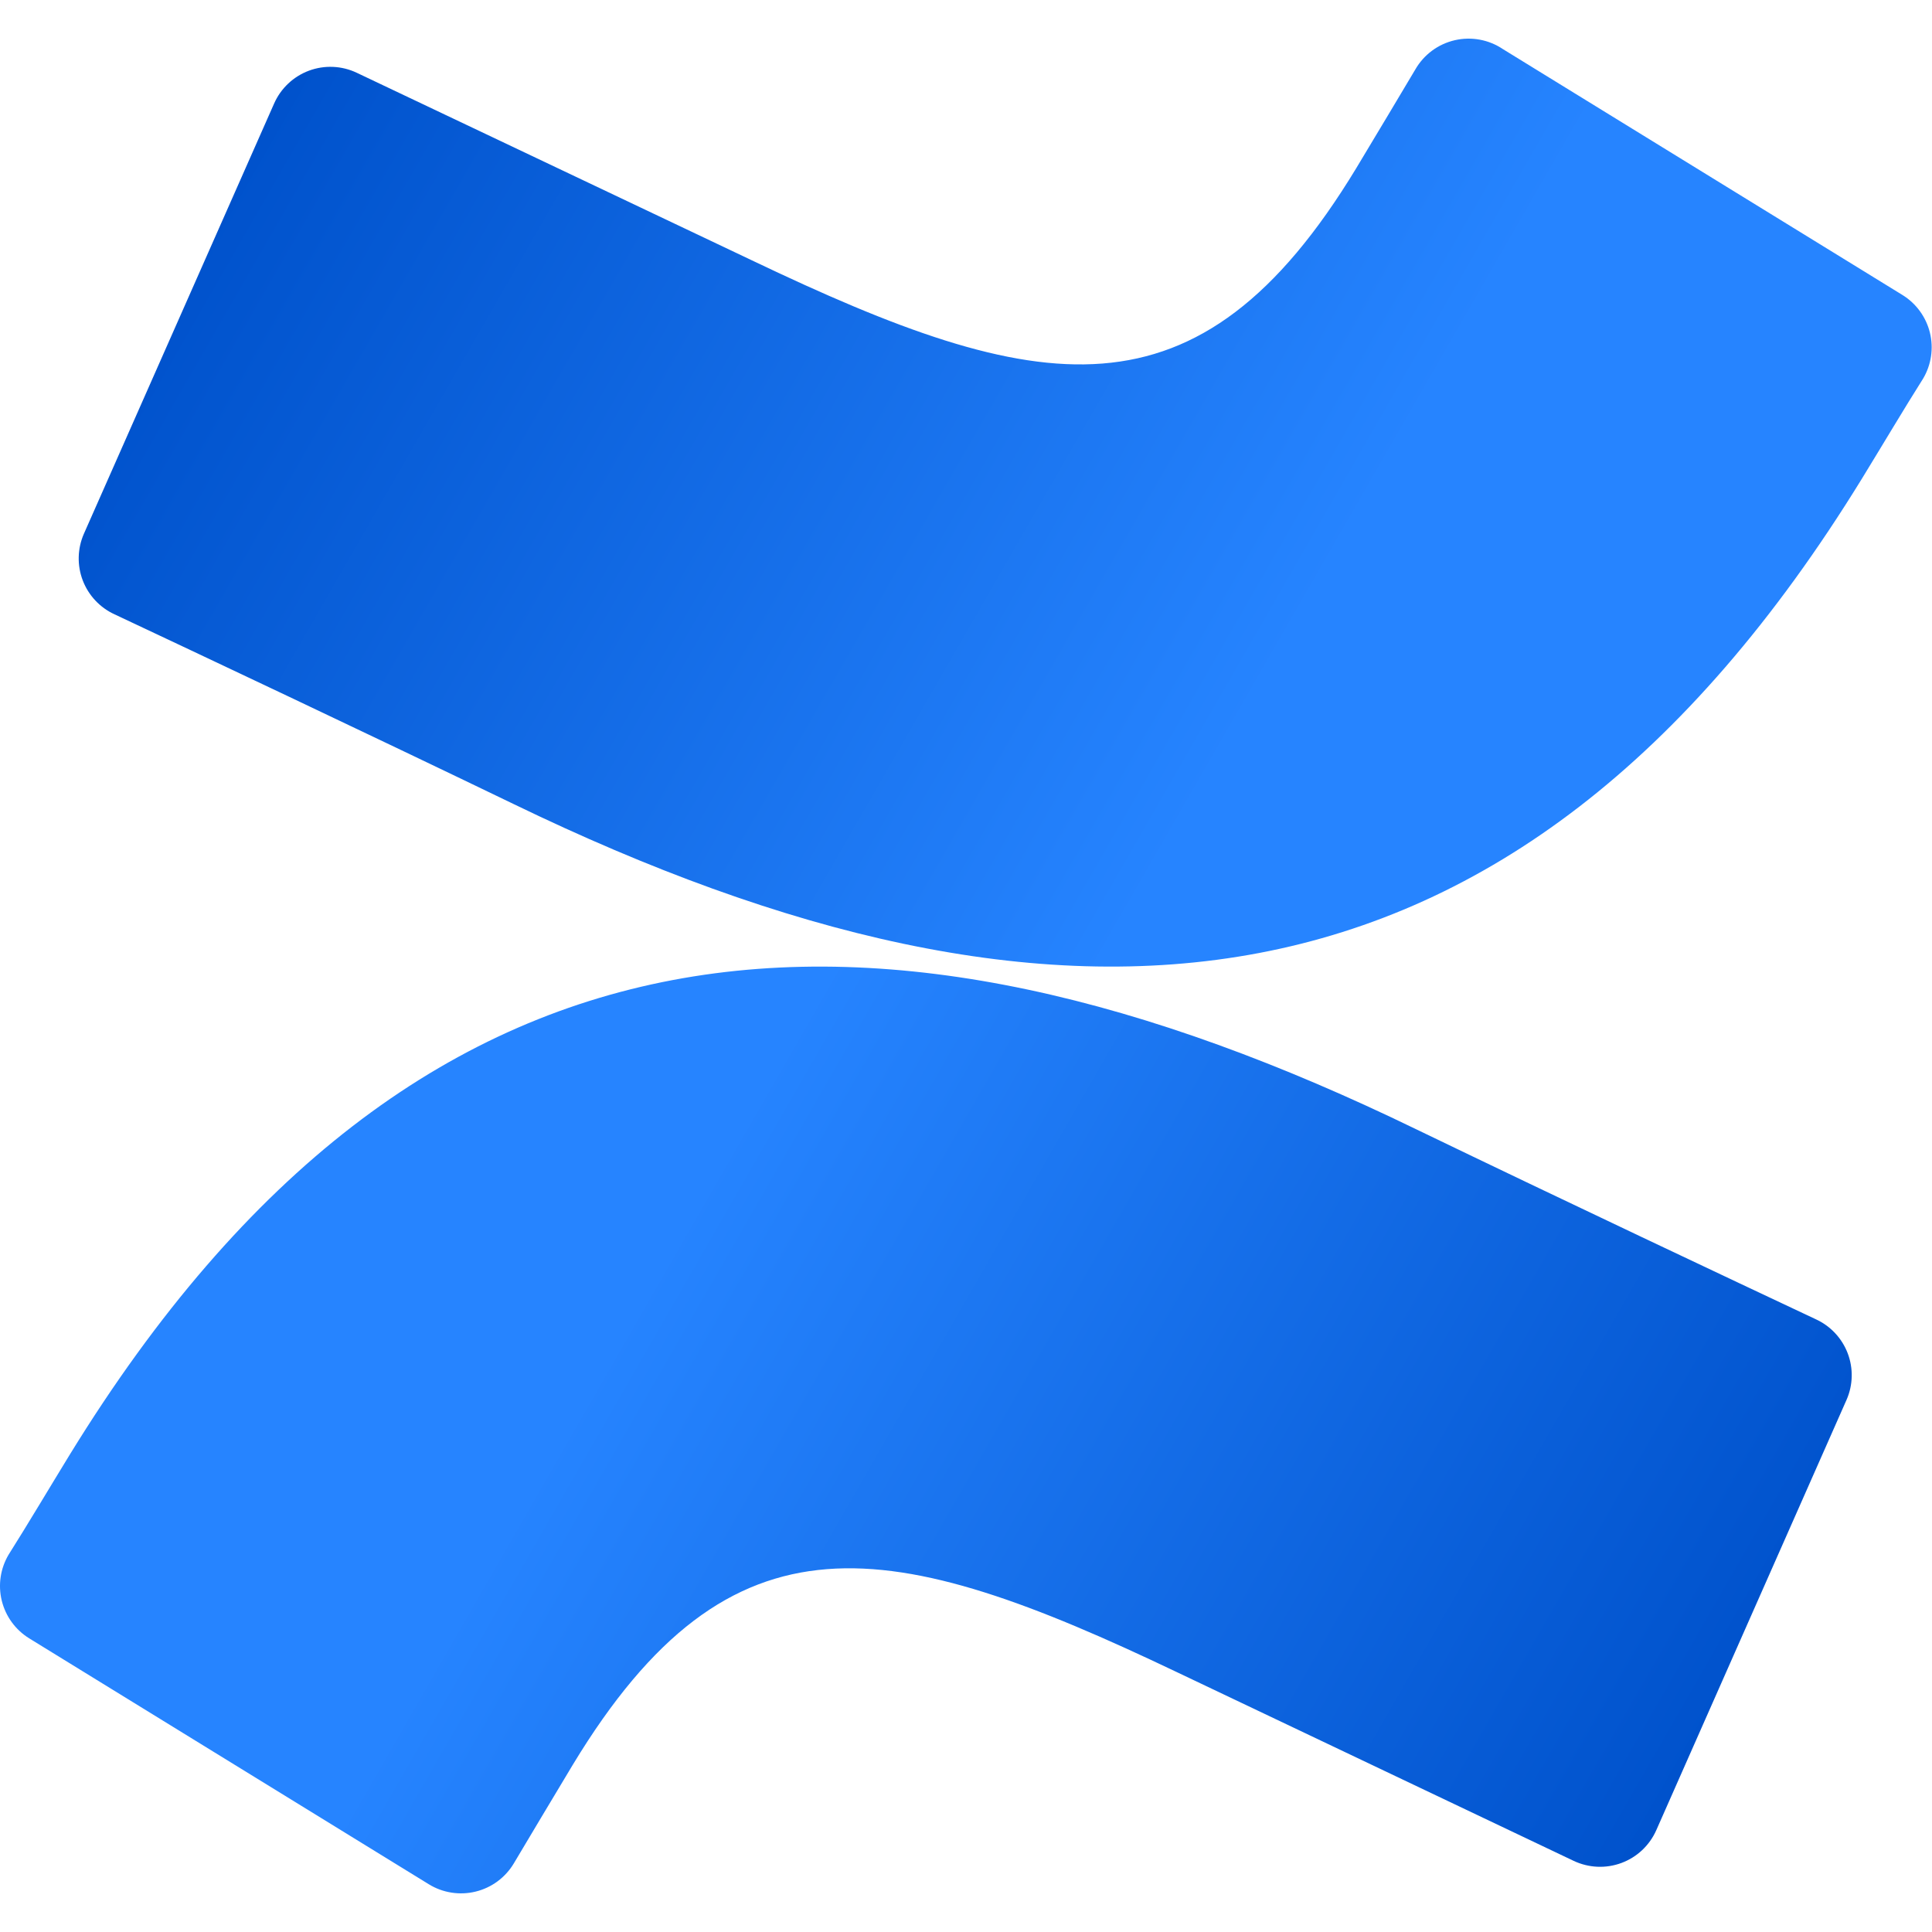
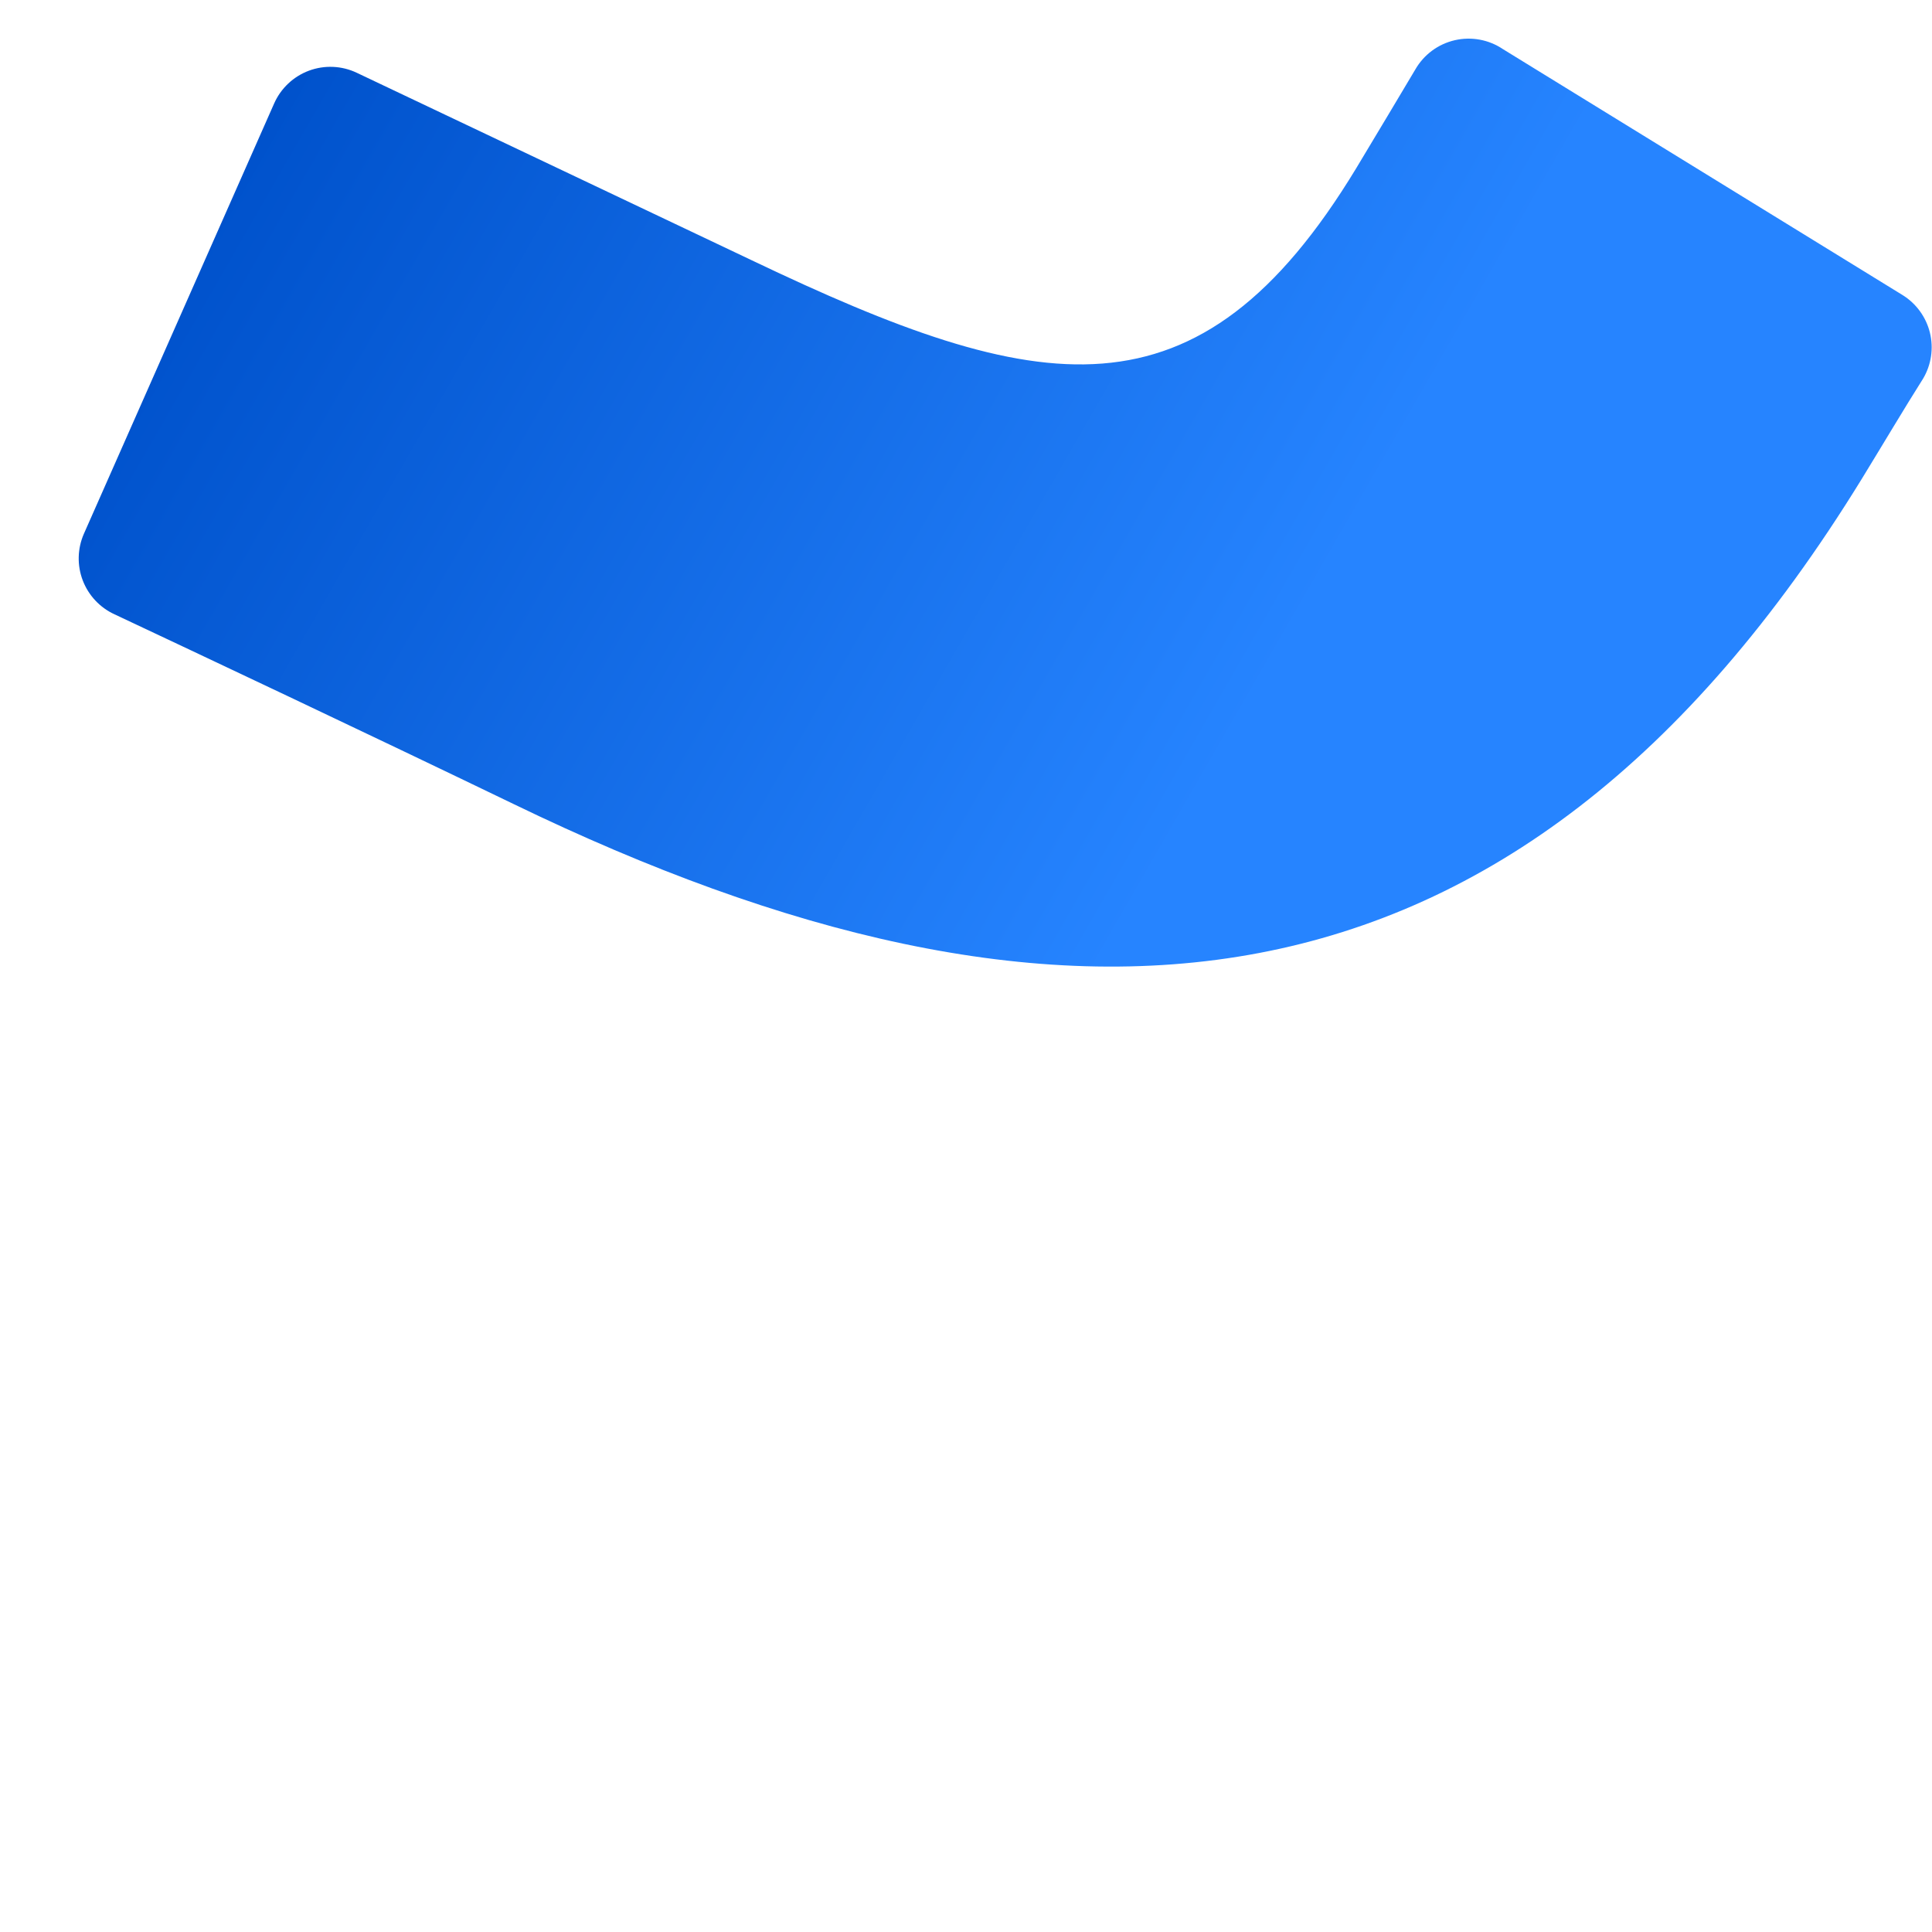
<svg xmlns="http://www.w3.org/2000/svg" width="100" height="100" viewBox="0 0 100 100" fill="none">
-   <path d="M3.625 75.269C2.591 76.956 1.43 78.912 0.444 80.471C0.019 81.189 -0.107 82.044 0.092 82.853C0.292 83.662 0.8 84.361 1.509 84.799L22.191 97.526C22.55 97.748 22.95 97.896 23.367 97.961C23.785 98.027 24.211 98.009 24.621 97.908C25.031 97.808 25.417 97.626 25.757 97.375C26.096 97.123 26.382 96.807 26.598 96.444C27.425 95.06 28.491 93.262 29.652 91.337C37.845 77.815 46.086 79.469 60.945 86.564L81.451 96.317C81.836 96.499 82.253 96.603 82.678 96.622C83.104 96.641 83.528 96.574 83.927 96.426C84.326 96.278 84.692 96.051 85.001 95.759C85.311 95.467 85.559 95.115 85.731 94.726L95.578 72.453C95.913 71.689 95.933 70.823 95.636 70.044C95.338 69.264 94.746 68.632 93.987 68.285C89.66 66.249 81.054 62.192 73.306 58.453C45.434 44.915 21.745 45.79 3.625 75.269Z" fill="url(#paint0_linear_55_1050)" />
  <path d="M96.358 24.799C97.392 23.113 98.553 21.156 99.539 19.597C99.964 18.88 100.09 18.025 99.891 17.216C99.691 16.407 99.182 15.708 98.473 15.27L77.792 2.543C77.43 2.299 77.022 2.132 76.592 2.053C76.163 1.974 75.722 1.984 75.297 2.082C74.871 2.181 74.471 2.365 74.12 2.625C73.769 2.885 73.476 3.215 73.258 3.593C72.431 4.977 71.365 6.775 70.203 8.699C62.01 22.222 53.77 20.567 38.911 13.472L18.468 3.768C18.084 3.585 17.666 3.481 17.241 3.462C16.816 3.443 16.391 3.51 15.992 3.658C15.593 3.807 15.227 4.034 14.918 4.326C14.608 4.618 14.36 4.969 14.188 5.359L4.341 27.631C4.006 28.396 3.986 29.261 4.283 30.041C4.581 30.82 5.173 31.452 5.932 31.799C10.259 33.835 18.866 37.892 26.613 41.631C54.549 55.153 78.237 54.246 96.358 24.799Z" fill="url(#paint1_linear_55_1050)" />
  <defs>
    <linearGradient id="paint0_linear_55_1050" x1="95.022" y1="104.096" x2="32.452" y2="68.142" gradientUnits="userSpaceOnUse">
      <stop offset="0.18" stop-color="#0052CC" />
      <stop offset="1" stop-color="#2684FF" />
    </linearGradient>
    <linearGradient id="paint1_linear_55_1050" x1="4.961" y1="-4.043" x2="67.547" y2="31.926" gradientUnits="userSpaceOnUse">
      <stop offset="0.18" stop-color="#0052CC" />
      <stop offset="1" stop-color="#2684FF" />
    </linearGradient>
  </defs>
</svg>